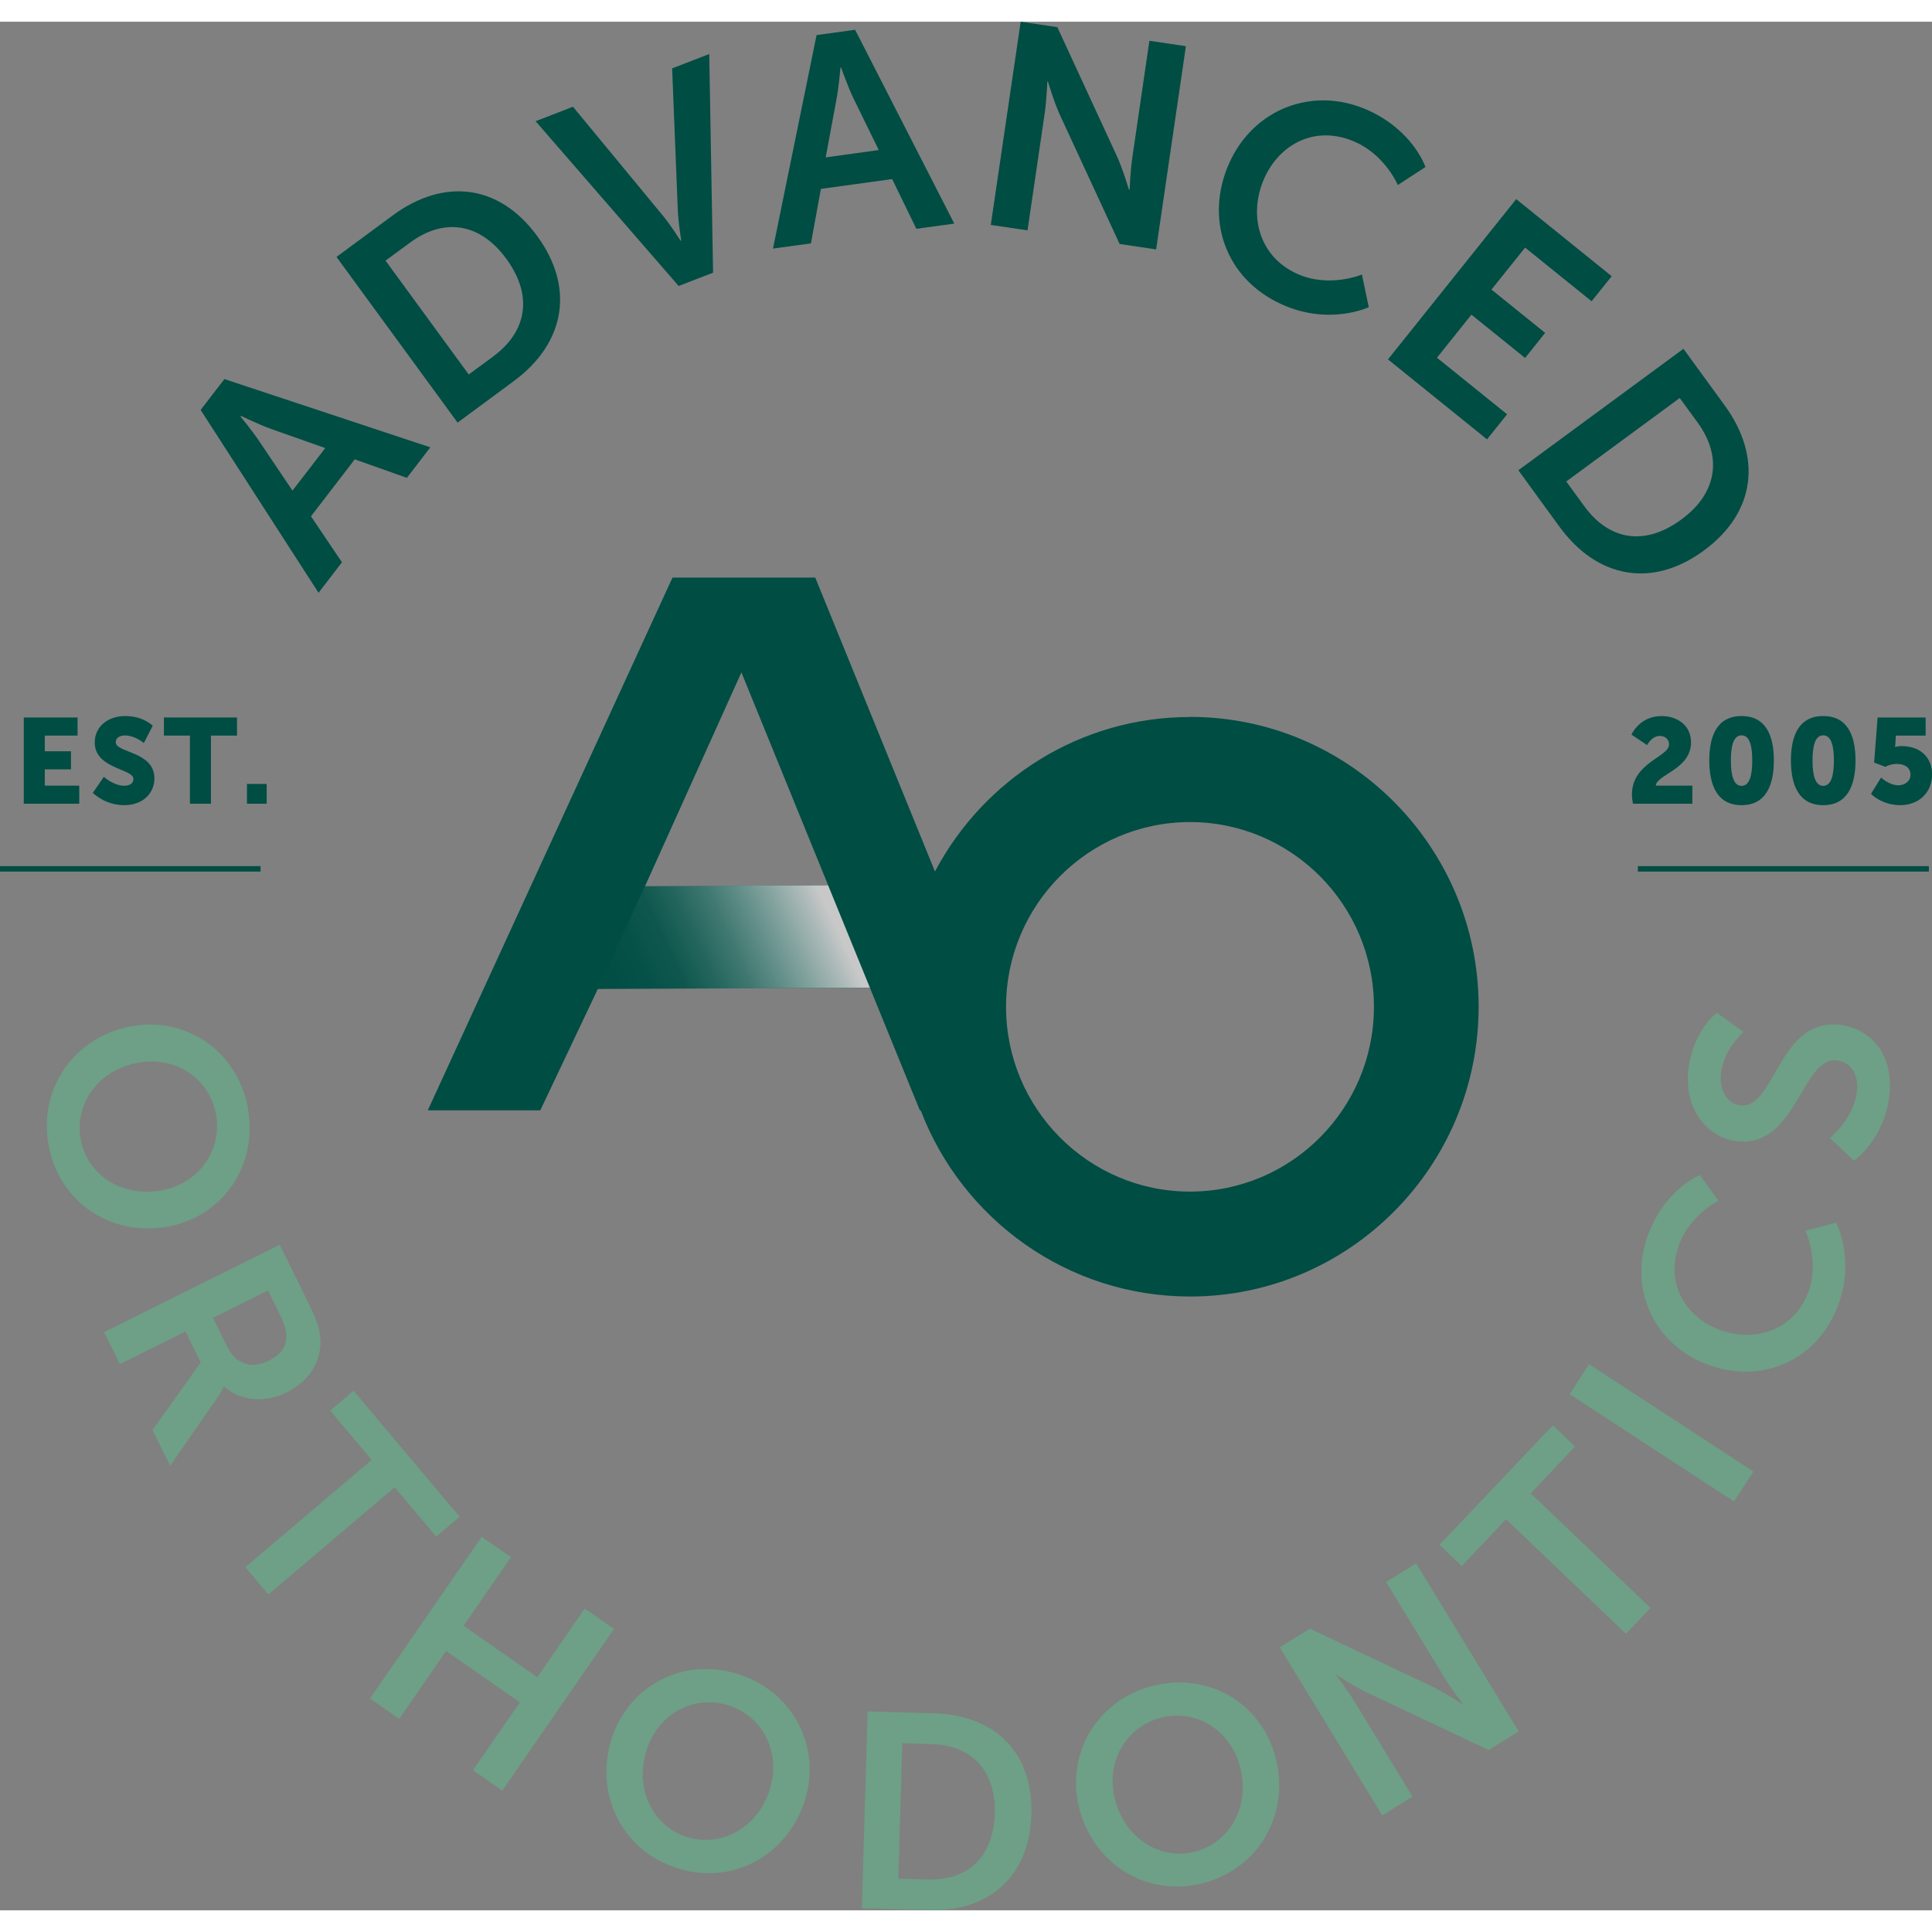
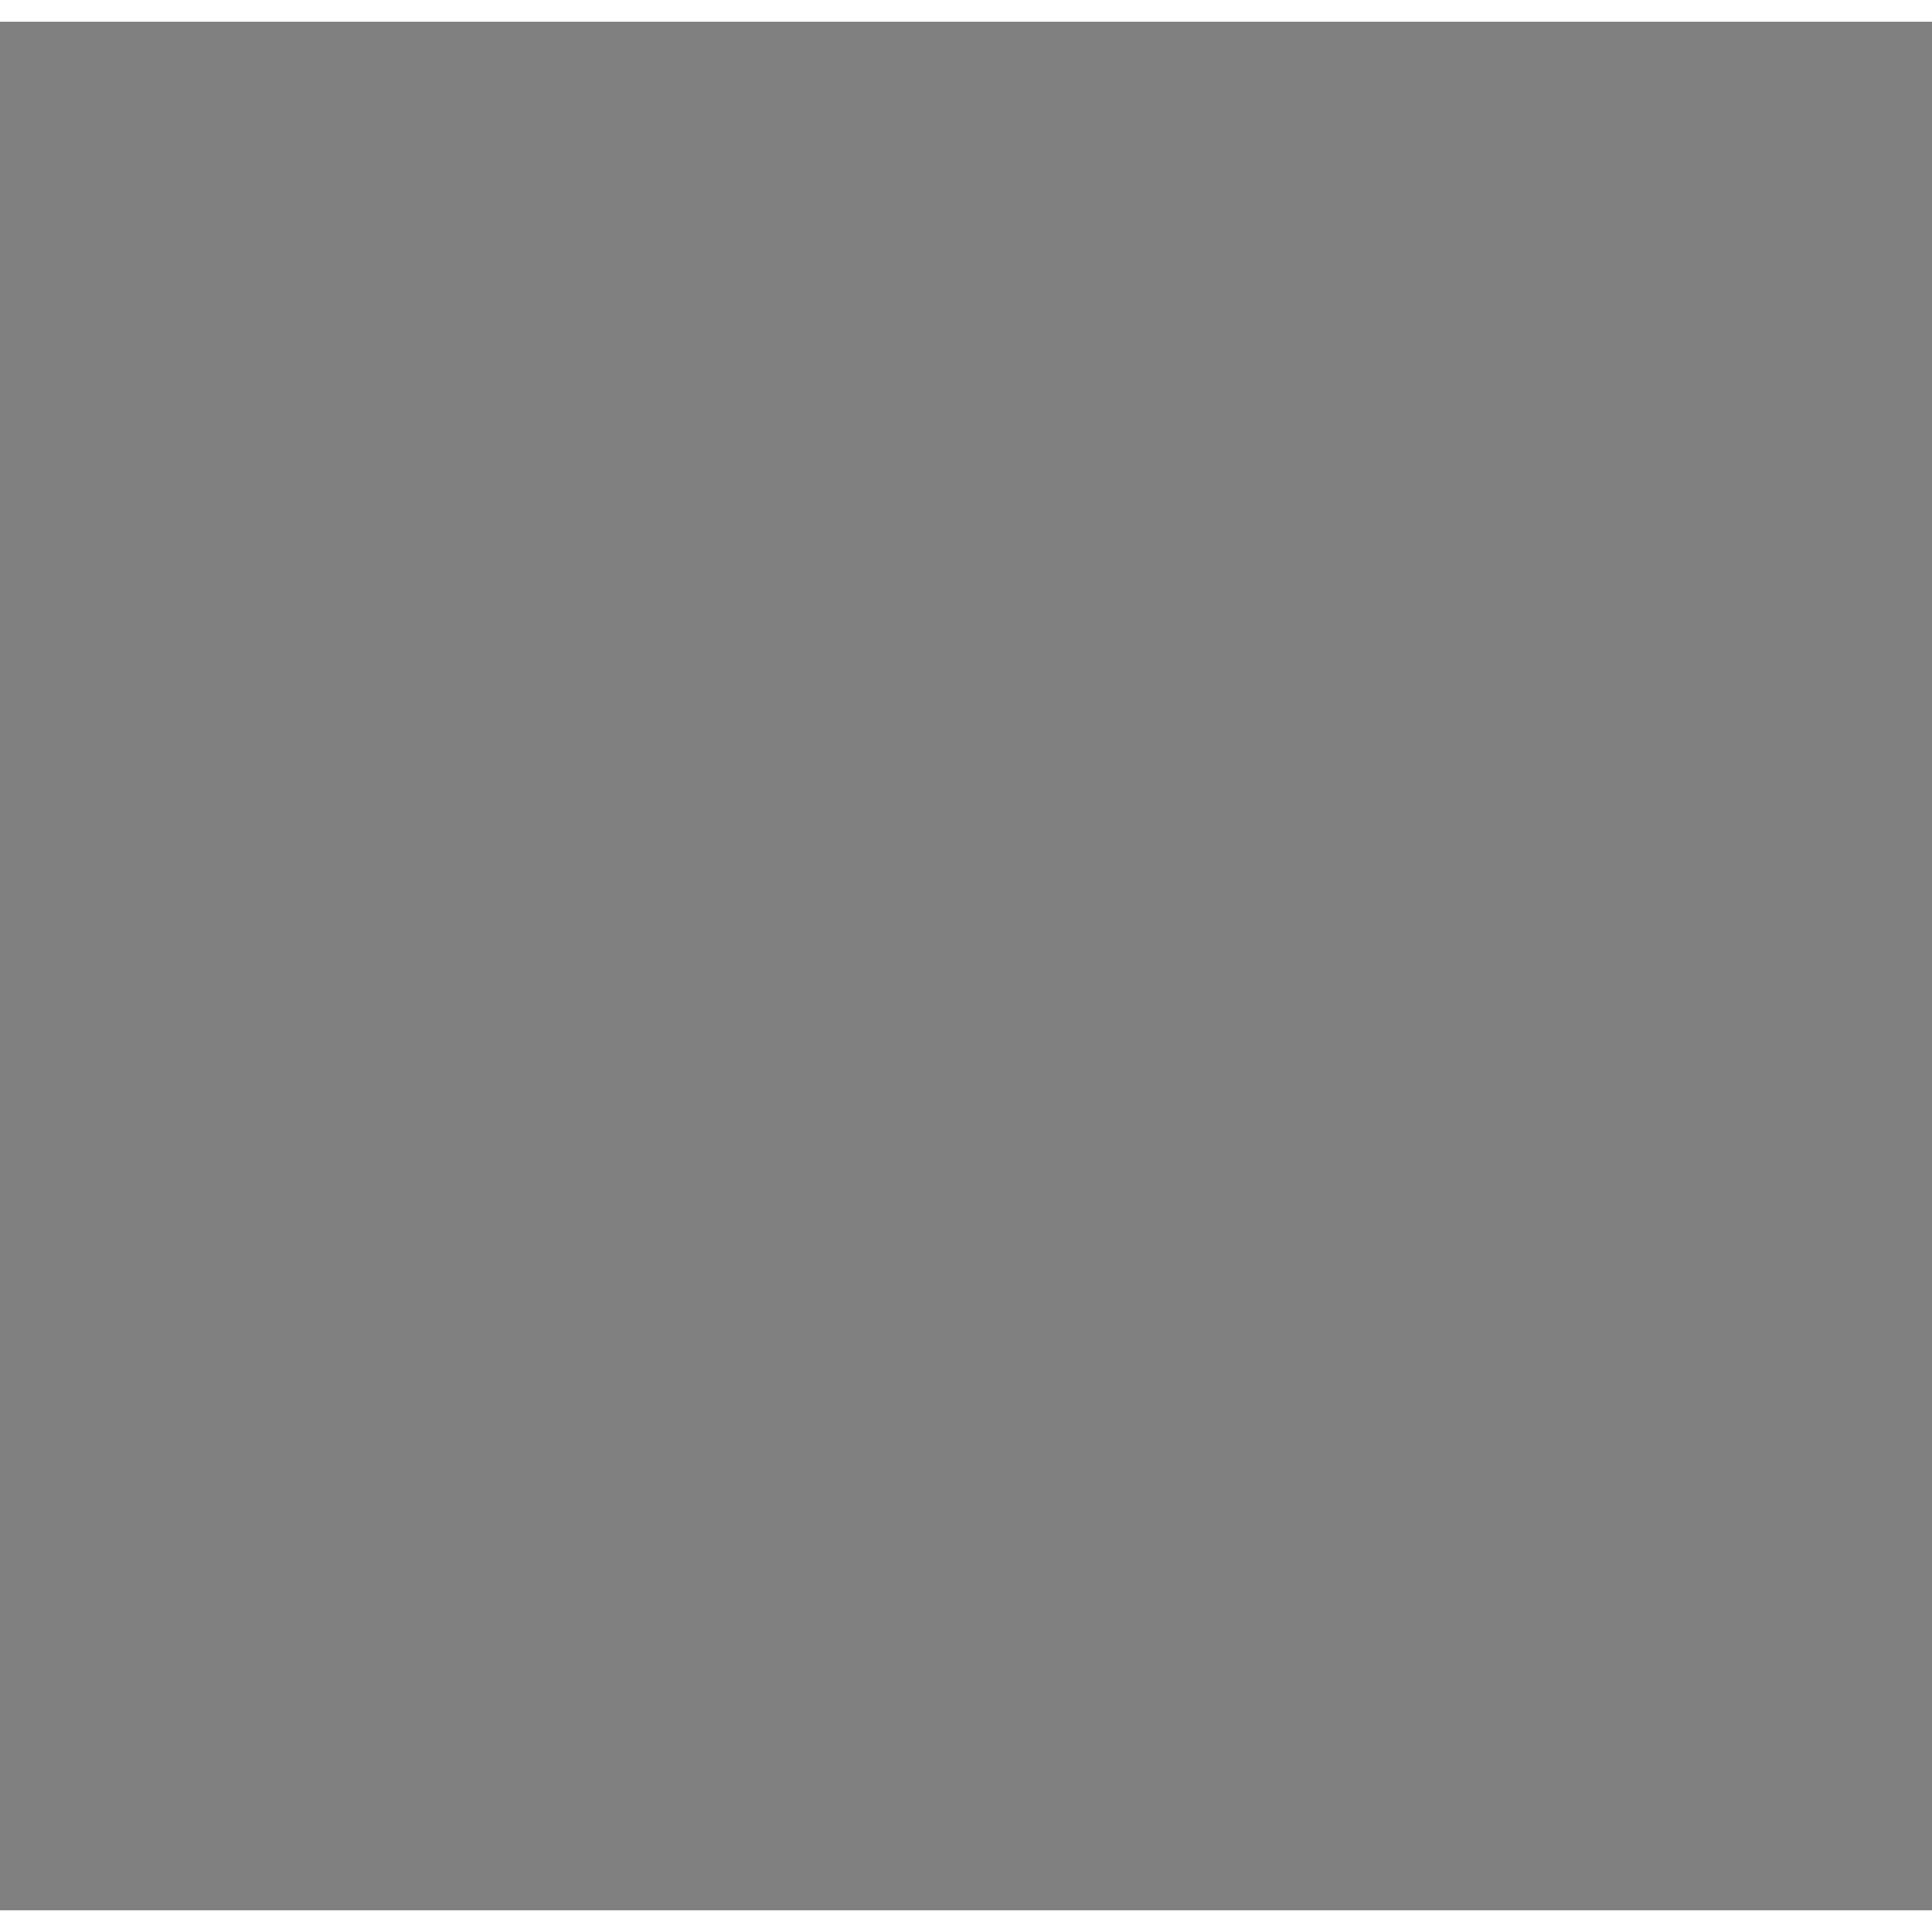
<svg xmlns="http://www.w3.org/2000/svg" width="256" height="256" viewBox="0 0 178 174" fill="none">
  <rect x="0" y="0" width="178" height="174" fill="#808080" stroke="none" />
  <g id="Frame" clip-path="url(#clip0_12458_648)">
    <g id="Group">
      <g id="artwork">
        <g id="Group_2">
          <g id="Group_3">
-             <path id="Vector" d="M22.843 100.14C23.784 105.396 20.52 110.096 15.443 111.018C10.21 111.963 5.409 108.74 4.469 103.473C3.529 98.217 6.892 93.506 12.124 92.55C17.213 91.628 21.903 94.884 22.854 100.14H22.843ZM7.423 102.94C8.009 106.207 11.184 108.34 14.845 107.673C18.352 107.04 20.487 103.951 19.901 100.684C19.314 97.417 16.239 95.273 12.733 95.906C9.082 96.573 6.848 99.673 7.434 102.951L7.423 102.94Z" fill="#6E9F87" />
            <path id="Vector_2" d="M25.775 112.685L28.363 117.93C29.237 119.696 29.491 120.563 29.525 121.43C29.602 123.419 28.551 125.219 26.416 126.286C24.48 127.253 22.168 127.119 20.642 125.741L20.598 125.764C20.598 125.764 20.487 126.108 20.067 126.708L15.675 133.053L14.049 129.753L18.496 123.519L17.091 120.674L11.051 123.686L9.591 120.73L25.775 112.674V112.685ZM20.941 122.074C21.715 123.652 23.142 124.175 24.757 123.363C26.306 122.597 26.936 121.452 25.797 119.141L24.691 116.896L19.624 119.419L20.93 122.074H20.941Z" fill="#6E9F87" />
            <path id="Vector_3" d="M34.248 132.508L30.421 127.963L32.578 126.13L42.346 137.742L40.189 139.575L36.361 135.03L24.724 144.909L22.6 142.386L34.237 132.508H34.248Z" fill="#6E9F87" />
            <path id="Vector_4" d="M44.381 139.587L47.08 141.465L42.711 147.787L49.503 152.521L53.872 146.198L56.572 148.076L46.273 162.977L43.574 161.099L47.899 154.843L41.107 150.11L36.781 156.366L34.082 154.488L44.381 139.587Z" fill="#6E9F87" />
            <path id="Vector_5" d="M68.087 152.265C73.143 153.91 75.72 159.021 74.127 163.955C72.49 169.033 67.379 171.756 62.324 170.1C57.269 168.455 54.724 163.244 56.361 158.166C57.955 153.232 63.032 150.61 68.087 152.265ZM63.253 167.233C66.395 168.255 69.758 166.455 70.908 162.911C72.003 159.51 70.311 156.166 67.158 155.132C64.016 154.11 60.676 155.81 59.581 159.21C58.43 162.755 60.1 166.2 63.242 167.233H63.253Z" fill="#6E9F87" />
            <path id="Vector_6" d="M79.935 155.677L86.085 155.855C91.661 156.021 95.201 159.444 95.023 165.166C94.858 170.889 91.119 174.156 85.554 173.989L79.404 173.811L79.935 155.677ZM85.466 171.156C89.127 171.267 91.528 169.166 91.65 165.077C91.771 161.044 89.437 158.799 85.831 158.688L83.132 158.61L82.767 171.078L85.466 171.156Z" fill="#6E9F87" />
            <path id="Vector_7" d="M106.119 153.354C111.262 151.976 116.185 154.865 117.513 159.877C118.884 165.044 116.063 170.1 110.92 171.477C105.776 172.855 100.831 169.866 99.459 164.699C98.132 159.688 100.975 154.721 106.108 153.343L106.119 153.354ZM110.156 168.577C113.353 167.722 115.201 164.366 114.249 160.766C113.331 157.31 110.09 155.421 106.904 156.276C103.707 157.132 101.826 160.377 102.745 163.844C103.696 167.444 106.959 169.433 110.156 168.577Z" fill="#6E9F87" />
            <path id="Vector_8" d="M117.889 149.776L120.687 148.053L131.982 153.398C133.11 153.932 134.725 155.009 134.725 155.009L134.769 154.987C134.769 154.987 133.719 153.598 133.154 152.687L127.701 143.753L130.477 142.042L139.924 157.521L137.148 159.232L125.875 153.909C124.747 153.376 123.132 152.298 123.132 152.298L123.088 152.32C123.088 152.32 124.139 153.709 124.703 154.621L130.145 163.532L127.347 165.255L117.9 149.776H117.889Z" fill="#6E9F87" />
            <path id="Vector_9" d="M138.752 137.975L134.67 142.287L132.624 140.331L143.066 129.319L145.113 131.275L141.031 135.586L152.071 146.143L149.803 148.532L138.763 137.975H138.752Z" fill="#6E9F87" />
            <path id="Vector_10" d="M144.615 126.452L146.407 123.686L161.551 133.575L159.759 136.342L144.615 126.452Z" fill="#6E9F87" />
            <path id="Vector_11" d="M151.905 111.607C153.498 107.484 156.617 106.262 156.617 106.262L158.321 108.629C158.321 108.629 155.799 109.862 154.748 112.551C153.365 116.118 155.201 119.251 158.332 120.474C161.529 121.729 165.19 120.663 166.562 117.14C167.701 114.207 166.33 111.395 166.33 111.395L169.162 110.64C169.162 110.64 170.987 114.04 169.316 118.351C167.314 123.518 162.115 125.596 157.159 123.663C152.281 121.752 149.969 116.573 151.905 111.595V111.607Z" fill="#6E9F87" />
            <path id="Vector_12" d="M168.597 102.84C168.597 102.84 170.743 101.14 171.075 98.595C171.252 97.228 170.71 95.895 169.239 95.706C166.031 95.284 165.489 103.851 159.991 103.14C157.015 102.751 155.124 99.873 155.566 96.428C156.031 92.883 158.177 91.306 158.177 91.306L160.644 93.072C160.644 93.072 158.852 94.595 158.564 96.85C158.365 98.373 159.095 99.673 160.356 99.84C163.531 100.251 163.852 91.683 169.582 92.428C172.436 92.795 174.549 95.295 174.062 99.051C173.542 103.062 170.81 104.94 170.81 104.94L168.586 102.851L168.597 102.84Z" fill="#6E9F87" />
          </g>
          <g id="Group_4">
            <path id="Vector_13" d="M32.689 40.314L28.651 45.57L31.505 49.804L29.348 52.615L18.485 35.769L20.675 32.925L39.647 39.214L37.489 42.025L32.689 40.325V40.314ZM22.146 36.358C22.146 36.358 23.363 37.836 23.972 38.781L26.947 43.203L29.967 39.281L24.956 37.514C23.905 37.136 22.191 36.314 22.191 36.314L22.157 36.358H22.146Z" fill="#004D43" />
            <path id="Vector_14" d="M31.007 21.668L36.184 17.846C40.874 14.39 45.974 14.935 49.492 19.746C53.01 24.558 52.025 29.658 47.335 33.114L42.158 36.936L31.007 21.68V21.668ZM45.443 30.836C48.518 28.569 49.16 25.28 46.649 21.846C44.171 18.446 40.819 18.102 37.788 20.346L35.52 22.013L43.186 32.502L45.454 30.836H45.443Z" fill="#004D43" />
            <path id="Vector_15" d="M49.348 9.167L52.788 7.833L61.063 17.856C61.804 18.745 62.7 20.19 62.722 20.19L62.766 20.168C62.766 20.168 62.49 18.479 62.446 17.323L61.926 4.3L65.344 2.978L65.698 23.123L62.523 24.346L49.337 9.156L49.348 9.167Z" fill="#004D43" />
            <path id="Vector_16" d="M82.18 14.501L75.632 15.401L74.713 20.423L71.218 20.901L75.233 1.233L78.784 0.744L87.921 18.601L84.426 19.079L82.191 14.489L82.18 14.501ZM77.435 4.244C77.435 4.244 77.269 6.156 77.047 7.256L76.074 12.5L80.963 11.823L78.618 7.033C78.132 6.022 77.49 4.222 77.49 4.222H77.435V4.244Z" fill="#004D43" />
            <path id="Vector_17" d="M94.028 0L97.413 0.5L102.889 12.356C103.442 13.545 104.017 15.49 104.017 15.49H104.072C104.072 15.49 104.15 13.679 104.316 12.568L105.897 1.756L109.26 2.256L106.517 20.979L103.154 20.479L97.678 8.645C97.125 7.456 96.55 5.511 96.55 5.511H96.495C96.495 5.511 96.417 7.323 96.251 8.434L94.669 19.223L91.284 18.723L94.039 0H94.028Z" fill="#004D43" />
            <path id="Vector_18" d="M126.041 8.156C130.234 10.056 131.329 13.39 131.329 13.39L128.785 15.046C128.785 15.046 127.645 12.334 124.902 11.101C121.274 9.456 117.922 11.212 116.484 14.423C115.013 17.712 115.92 21.602 119.504 23.224C122.479 24.568 125.477 23.291 125.477 23.291L126.108 26.302C126.108 26.302 122.479 28.024 118.099 26.046C112.844 23.668 110.975 18.112 113.254 13.023C115.499 8.012 120.997 5.878 126.064 8.167L126.041 8.156Z" fill="#004D43" />
            <path id="Vector_19" d="M139.692 16.346L148.487 23.446L146.639 25.757L140.511 20.813L137.413 24.68L142.358 28.669L140.511 30.98L135.566 26.991L132.391 30.958L138.852 36.169L137.004 38.48L127.878 31.113L139.692 16.346Z" fill="#004D43" />
-             <path id="Vector_20" d="M155.101 30.136L158.896 35.347C162.336 40.059 161.794 45.181 156.993 48.715C152.192 52.248 147.126 51.248 143.685 46.537L139.891 41.325L155.101 30.136ZM145.964 44.637C148.221 47.737 151.484 48.381 154.913 45.859C158.298 43.37 158.641 40.003 156.418 36.947L154.759 34.669L144.305 42.359L145.964 44.637Z" fill="#004D43" />
          </g>
          <path id="Vector_21" d="M109.636 64.06C99.459 64.06 90.61 69.838 86.141 78.294L75.112 51.215H61.959L39.414 100.296H49.779L55.078 89.117L80.156 89.006L76.306 79.561L59.426 79.65L68.308 59.949L84.747 100.296H84.824C88.652 110.319 98.331 117.452 109.647 117.452C124.305 117.452 136.23 105.474 136.23 90.751C136.23 76.028 124.305 64.049 109.647 64.049L109.636 64.06ZM109.636 107.785C100.289 107.785 92.689 100.151 92.689 90.762C92.689 81.372 100.289 73.739 109.636 73.739C118.984 73.739 126.584 81.372 126.584 90.762C126.584 100.151 118.984 107.785 109.636 107.785Z" fill="#004D43" />
          <path id="Vector_22" style="mix-blend-mode:multiply" d="M55.067 89.117L80.145 88.995L76.295 79.561L59.414 79.649L55.067 89.117Z" fill="url(#paint0_linear_12458_648)" />
          <g id="Group_5">
            <path id="Vector_23" d="M2.19 64.105H7.146V65.771H4.126V67.216H6.538V68.883H4.126V70.383H7.301V72.049H2.19V64.105Z" fill="#004D43" />
            <path id="Vector_24" d="M9.568 69.571C9.568 69.571 10.464 70.393 11.46 70.393C11.858 70.393 12.29 70.238 12.29 69.76C12.29 68.816 8.728 68.849 8.728 66.404C8.728 64.937 9.956 63.971 11.527 63.971C13.23 63.971 14.071 64.871 14.071 64.871L13.252 66.46C13.252 66.46 12.456 65.76 11.504 65.76C11.106 65.76 10.664 65.938 10.664 66.382C10.664 67.382 14.226 67.204 14.226 69.716C14.226 71.038 13.219 72.182 11.438 72.182C9.657 72.182 8.551 71.049 8.551 71.049L9.568 69.571Z" fill="#004D43" />
            <path id="Vector_25" d="M17.5 65.771H15.1V64.105H21.836V65.771H19.436V72.049H17.5V65.771Z" fill="#004D43" />
            <path id="Vector_26" d="M22.755 70.227H24.569V72.049H22.755V70.227Z" fill="#004D43" />
          </g>
          <g id="Group_6">
-             <path id="Vector_27" d="M150.356 71.193C150.356 68.26 153.774 67.738 153.774 66.593C153.774 66.037 153.331 65.804 152.922 65.804C152.17 65.804 151.75 66.649 151.75 66.649L150.312 65.682C150.312 65.682 151.042 63.971 153.099 63.971C154.393 63.971 155.798 64.715 155.798 66.404C155.798 68.882 152.612 69.36 152.557 70.382H155.92V72.049H150.444C150.389 71.738 150.356 71.46 150.356 71.193Z" fill="#004D43" />
            <path id="Vector_28" d="M157.48 68.06C157.48 65.782 158.21 63.971 160.455 63.971C162.701 63.971 163.431 65.782 163.431 68.06C163.431 70.338 162.701 72.182 160.455 72.182C158.21 72.182 157.48 70.338 157.48 68.06ZM161.44 68.06C161.44 66.771 161.219 65.749 160.455 65.749C159.692 65.749 159.471 66.771 159.471 68.06C159.471 69.349 159.692 70.404 160.455 70.404C161.219 70.404 161.44 69.36 161.44 68.06Z" fill="#004D43" />
            <path id="Vector_29" d="M165.002 68.06C165.002 65.782 165.732 63.971 167.978 63.971C170.223 63.971 170.953 65.782 170.953 68.06C170.953 70.338 170.223 72.182 167.978 72.182C165.732 72.182 165.002 70.338 165.002 68.06ZM168.962 68.06C168.962 66.771 168.741 65.749 167.978 65.749C167.214 65.749 166.993 66.771 166.993 68.06C166.993 69.349 167.214 70.404 167.978 70.404C168.741 70.404 168.962 69.36 168.962 68.06Z" fill="#004D43" />
-             <path id="Vector_30" d="M173.31 69.638C173.31 69.638 174.029 70.349 174.914 70.349C175.433 70.349 176.02 70.027 176.02 69.371C176.02 68.716 175.478 68.382 174.759 68.382C174.15 68.382 173.697 68.649 173.697 68.649L172.668 68.26L172.989 64.105H177.414V65.771H174.67L174.626 66.505C174.626 66.66 174.582 66.816 174.582 66.816H174.604C174.604 66.816 174.88 66.738 175.179 66.738C177.06 66.738 178.011 67.916 178.011 69.349C178.011 70.994 176.805 72.183 175.08 72.183C173.354 72.183 172.38 71.138 172.38 71.138L173.31 69.638Z" fill="#004D43" />
+             <path id="Vector_30" d="M173.31 69.638C173.31 69.638 174.029 70.349 174.914 70.349C175.433 70.349 176.02 70.027 176.02 69.371C176.02 68.716 175.478 68.382 174.759 68.382C174.15 68.382 173.697 68.649 173.697 68.649L172.668 68.26L172.989 64.105H177.414V65.771H174.67L174.626 66.505C174.626 66.66 174.582 66.816 174.582 66.816H174.604C174.604 66.816 174.88 66.738 175.179 66.738C177.06 66.738 178.011 67.916 178.011 69.349C178.011 70.994 176.805 72.183 175.08 72.183C173.354 72.183 172.38 71.138 172.38 71.138Z" fill="#004D43" />
          </g>
          <path id="Vector_31" d="M0 78.05H24.005" stroke="#004D43" stroke-width="0.5" stroke-miterlimit="10" />
-           <path id="Vector_32" d="M150.898 78.05H177.712" stroke="#004D43" stroke-width="0.5" stroke-miterlimit="10" />
        </g>
      </g>
    </g>
  </g>
  <defs>
    <linearGradient id="paint0_linear_12458_648" x1="55.875" y1="90.839" x2="76.982" y2="81.033" gradientUnits="userSpaceOnUse">
      <stop stop-color="#FEFEFE" stop-opacity="0" />
      <stop offset="0.18" stop-color="#FDFDFD" stop-opacity="0.02" />
      <stop offset="0.32" stop-color="#FAFAFA" stop-opacity="0.06" />
      <stop offset="0.44" stop-color="#F5F5F5" stop-opacity="0.15" />
      <stop offset="0.56" stop-color="#EFEFEF" stop-opacity="0.27" />
      <stop offset="0.67" stop-color="#E7E7E7" stop-opacity="0.42" />
      <stop offset="0.78" stop-color="#DDDDDD" stop-opacity="0.6" />
      <stop offset="0.89" stop-color="#D1D1D1" stop-opacity="0.82" />
      <stop offset="0.96" stop-color="#C8C8C8" />
    </linearGradient>
    <clipPath id="clip0_12458_648">
-       <rect width="178" height="174" fill="white" />
-     </clipPath>
+       </clipPath>
  </defs>
</svg>